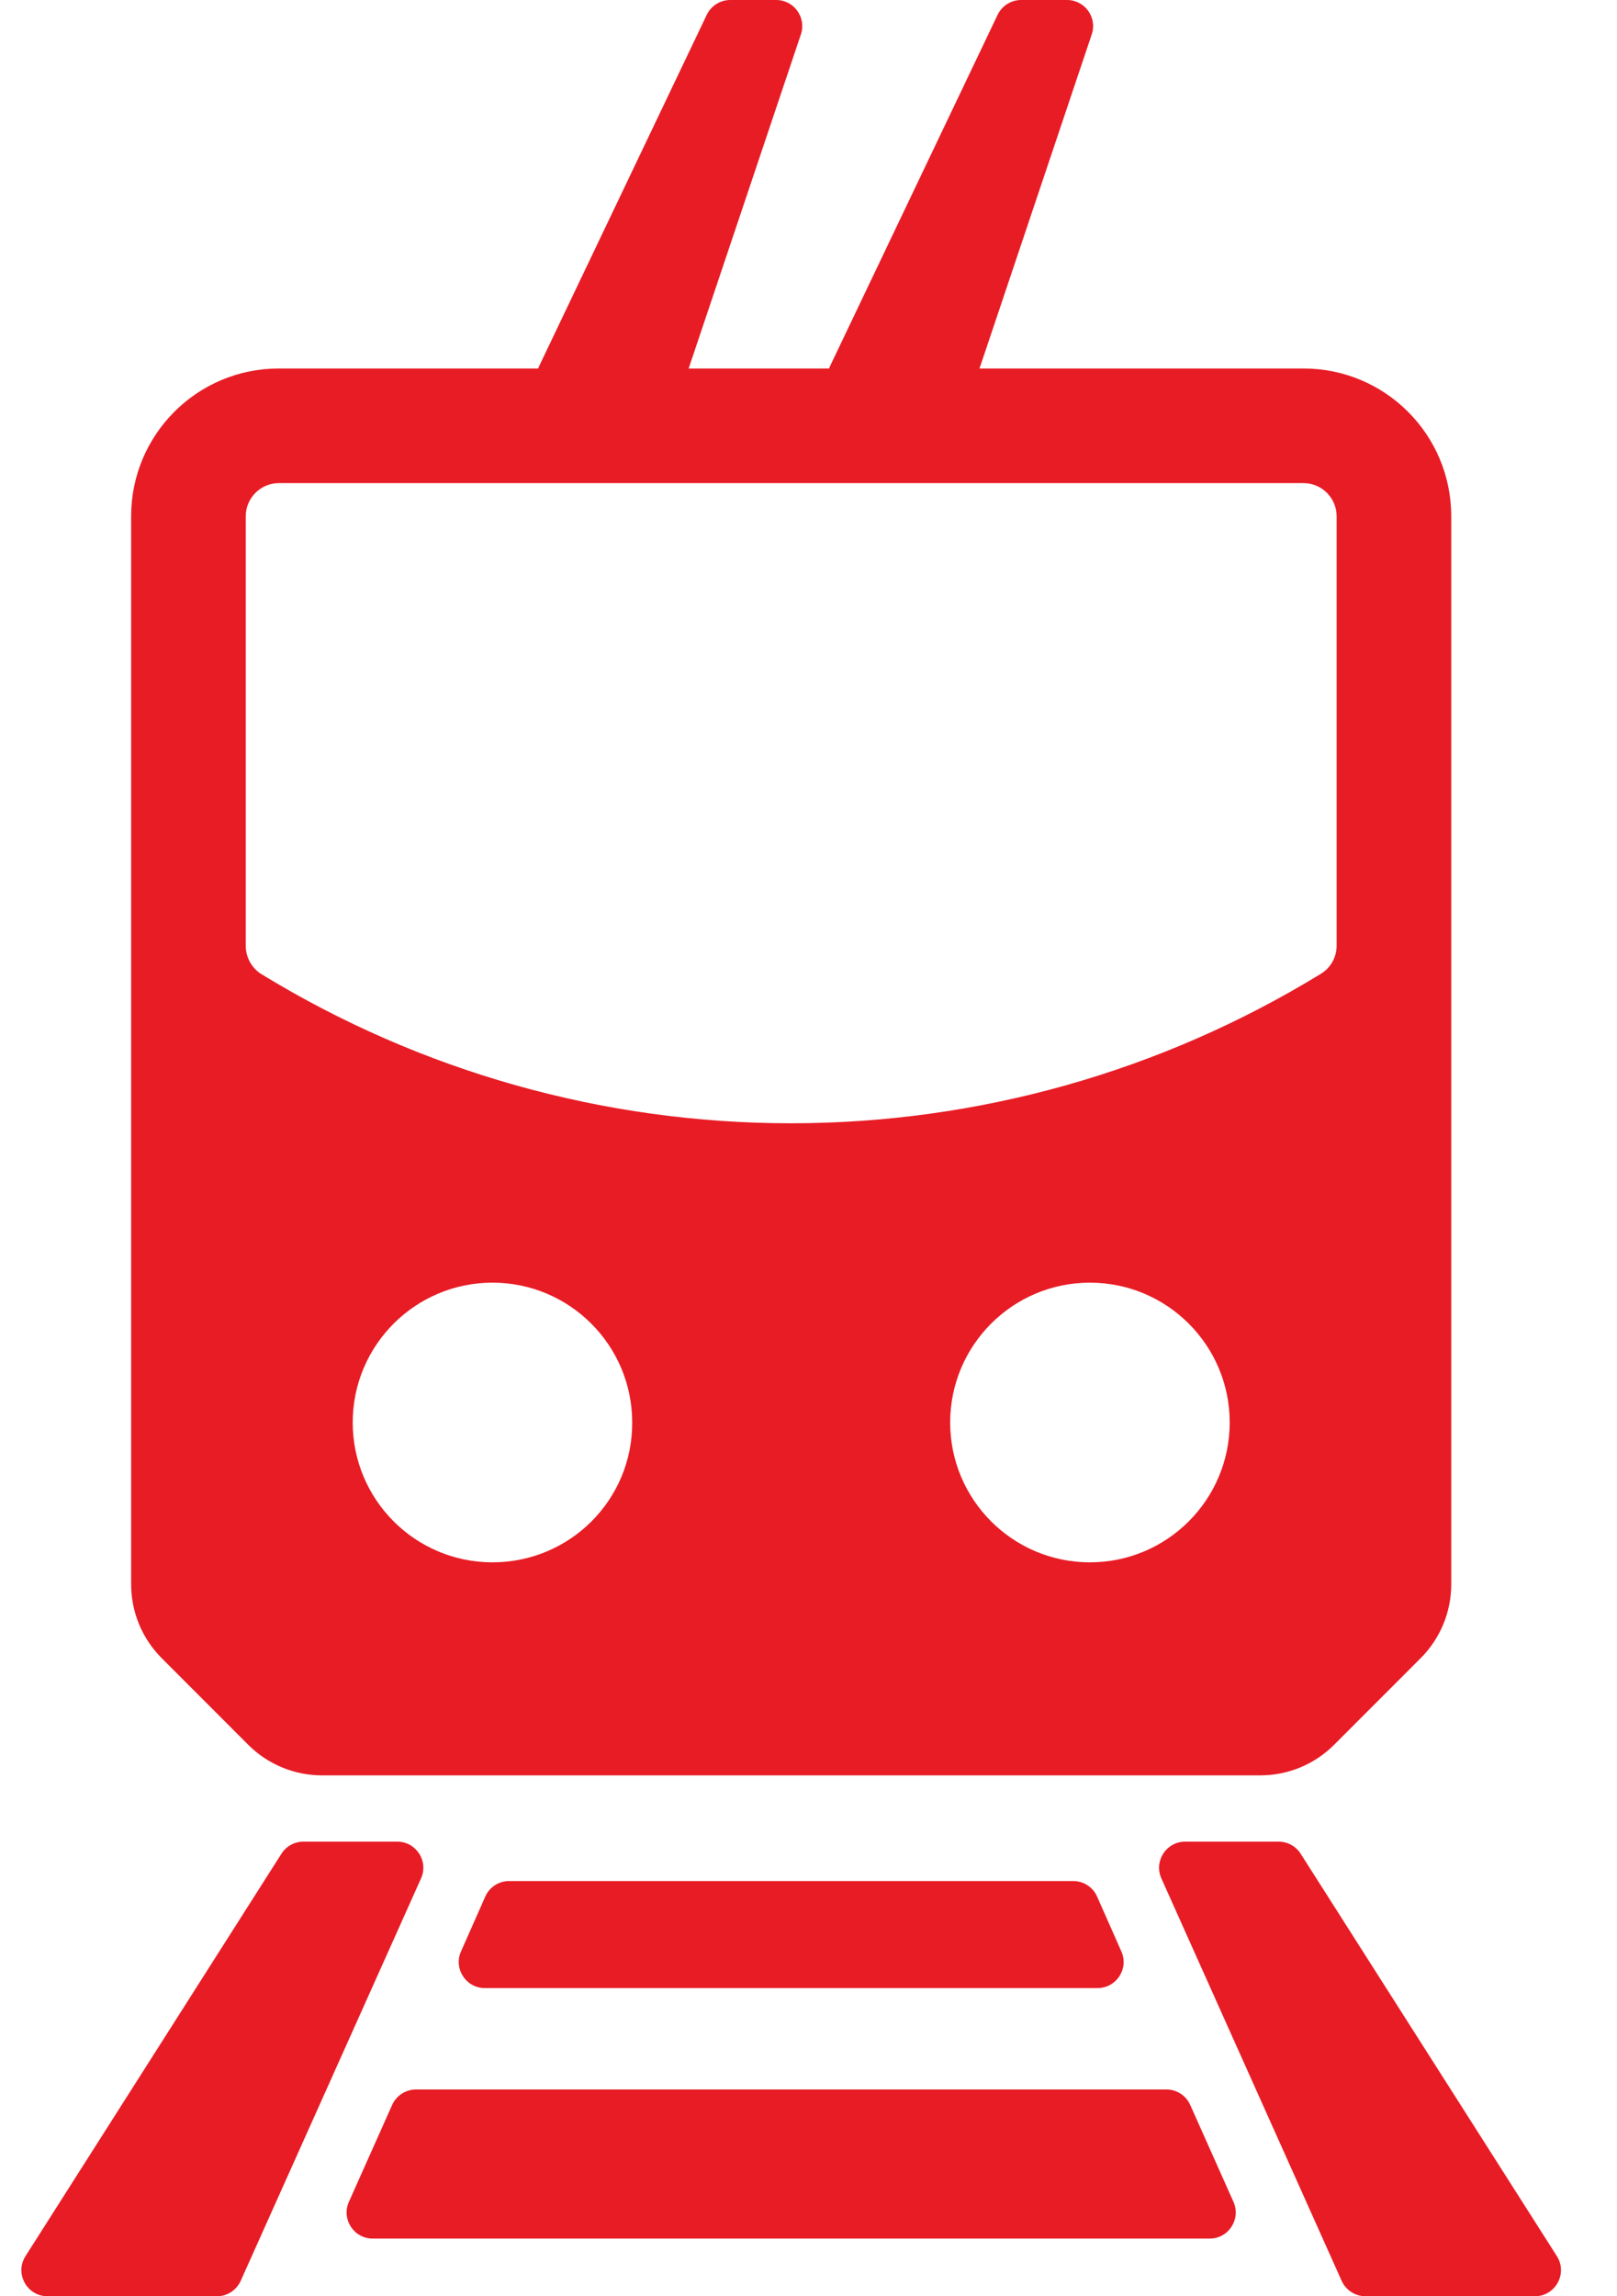
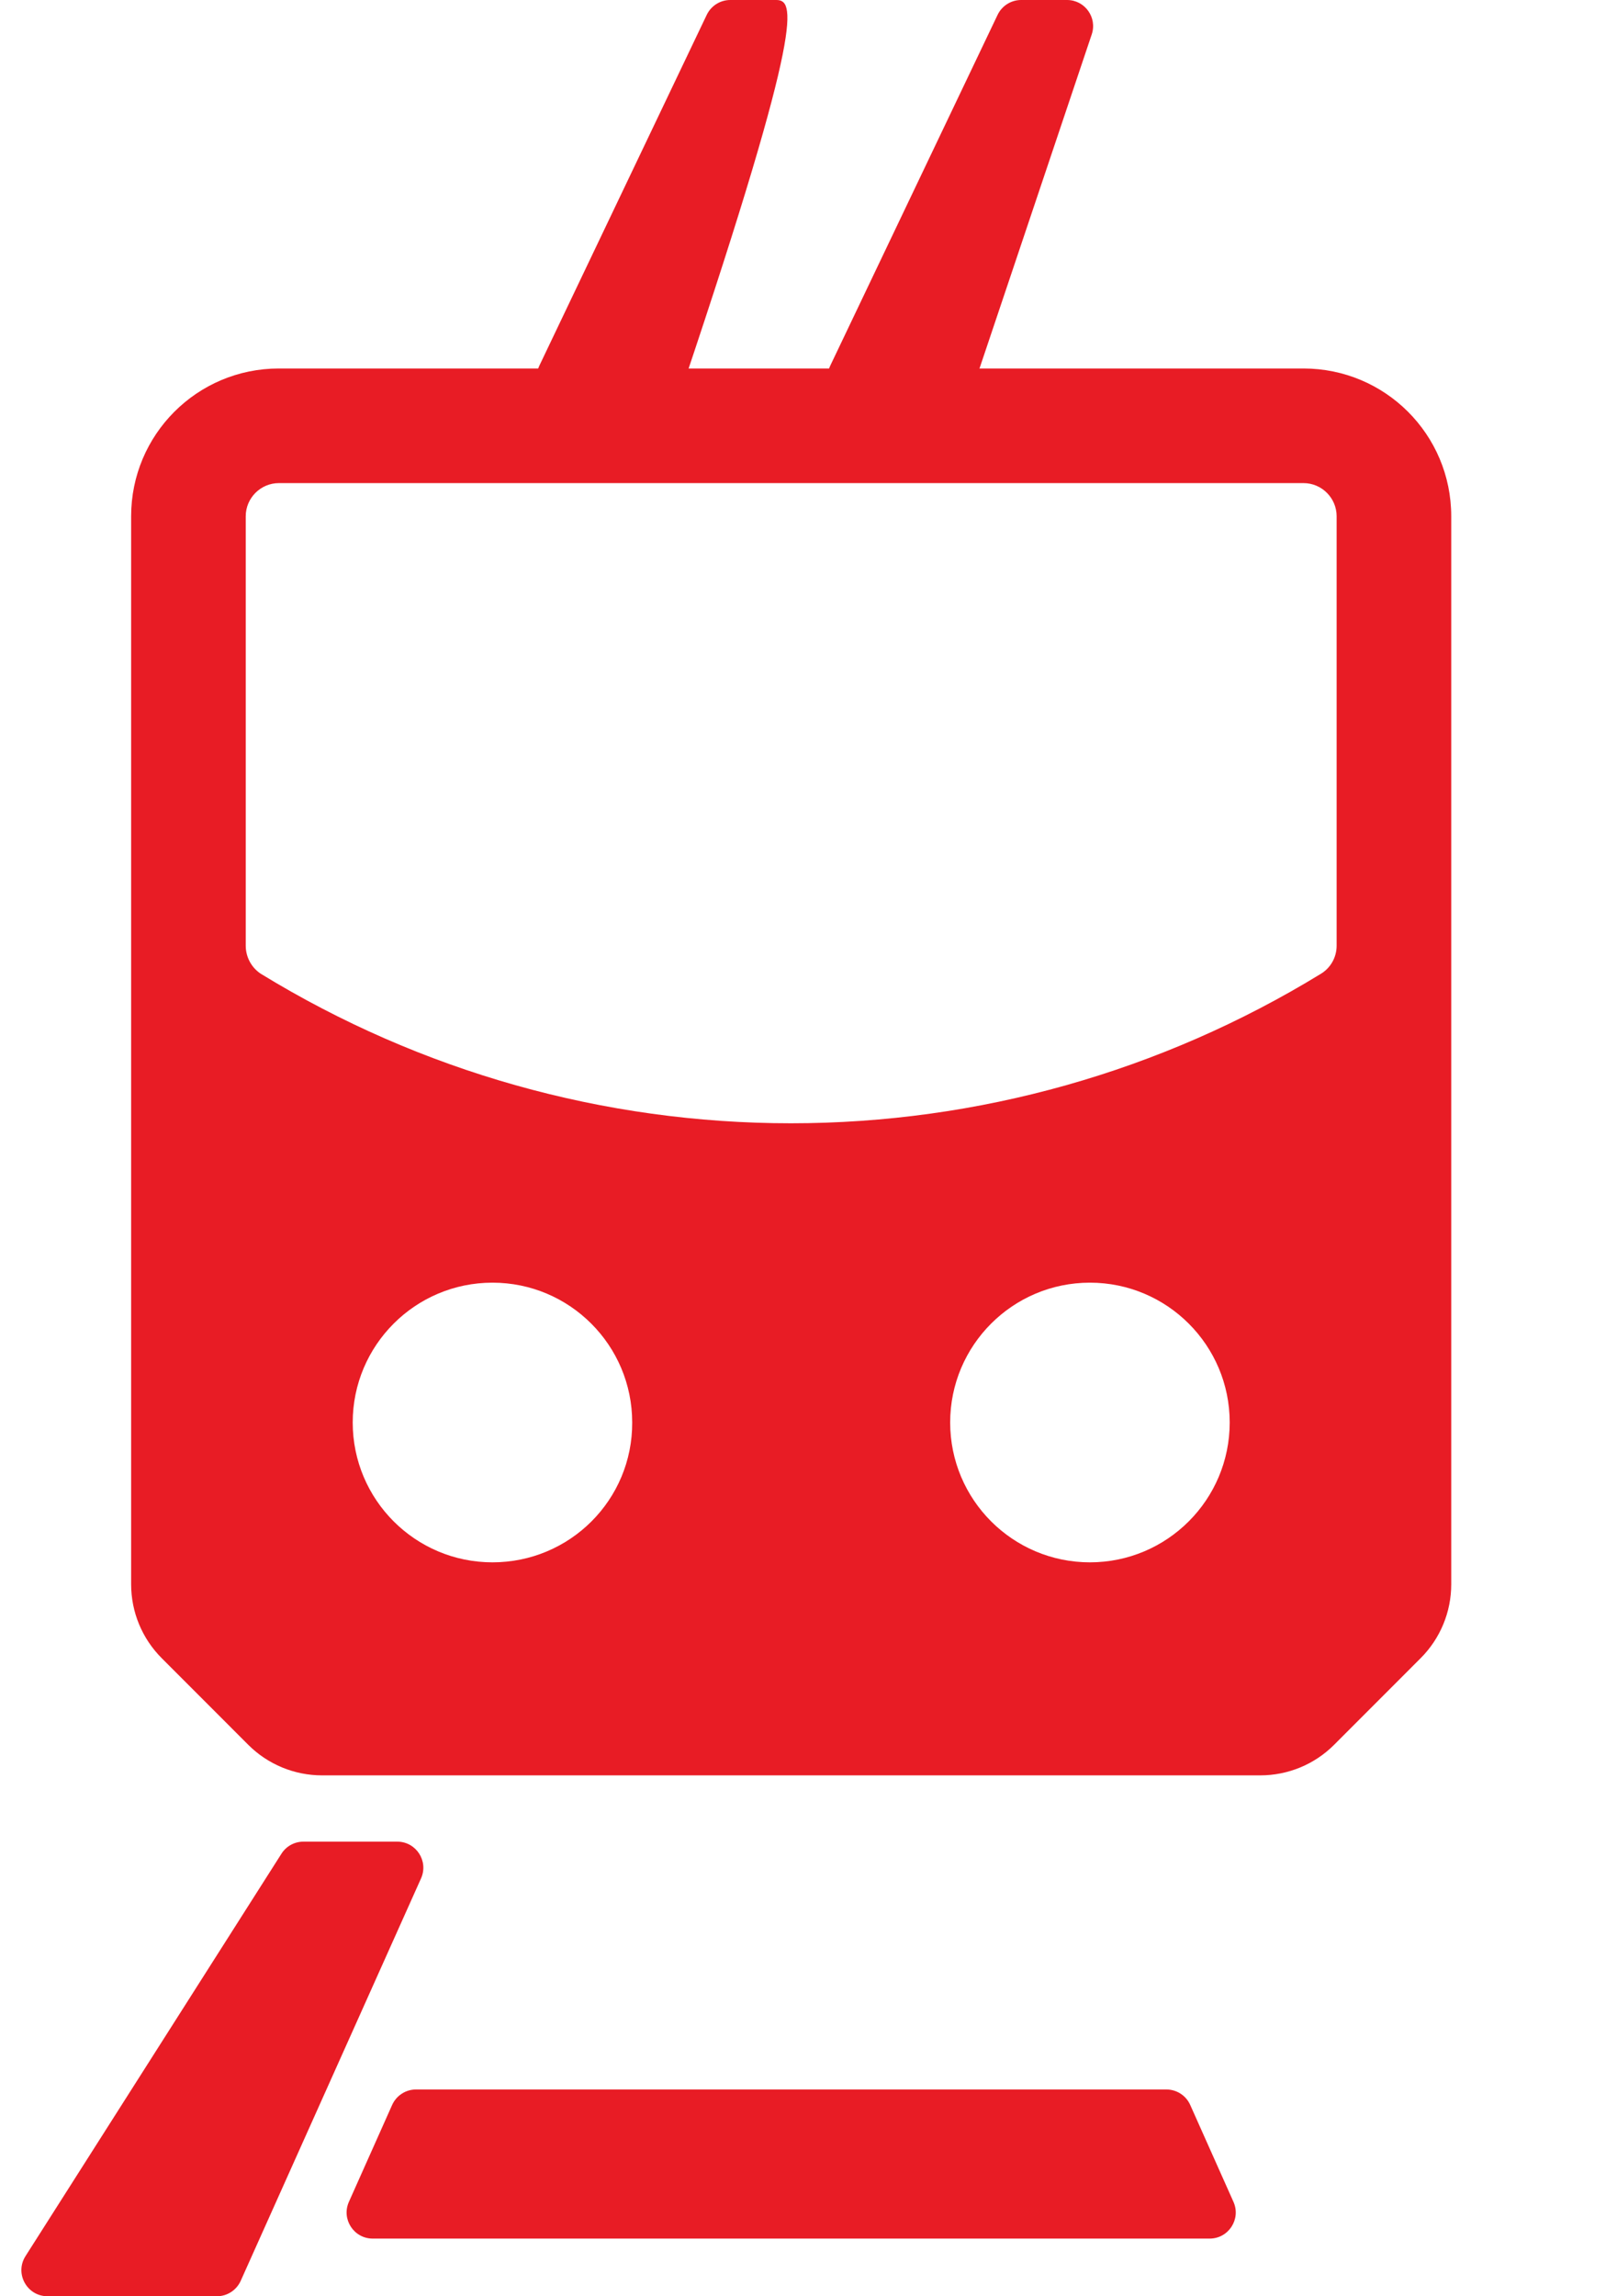
<svg xmlns="http://www.w3.org/2000/svg" width="31" height="44" viewBox="0 0 31 44" fill="none">
  <path d="M24.162 34.019C24.692 34.019 25.201 33.809 25.576 33.434L27.236 31.773C27.611 31.398 27.822 30.89 27.822 30.359V9.892C27.822 8.324 26.552 7.061 24.99 7.061H5.346C3.778 7.061 2.514 8.33 2.514 9.892V30.359C2.514 30.89 2.725 31.398 3.1 31.773L4.76 33.434C5.135 33.809 5.644 34.019 6.174 34.019H24.162ZM9.441 29.937C7.962 29.937 6.762 28.737 6.762 27.257C6.762 25.778 7.962 24.578 9.441 24.578C10.921 24.578 12.12 25.778 12.12 27.257C12.127 28.737 10.927 29.937 9.441 29.937ZM20.895 29.937C19.416 29.937 18.216 28.737 18.216 27.257C18.216 25.778 19.416 24.578 20.895 24.578C22.375 24.578 23.575 25.778 23.575 27.257C23.575 28.737 22.375 29.937 20.895 29.937ZM4.711 18.121V9.892C4.711 9.543 4.997 9.257 5.346 9.257H15.168H24.99C25.34 9.257 25.625 9.543 25.625 9.892V18.121C25.625 18.343 25.511 18.546 25.321 18.661C22.26 20.534 18.749 21.524 15.162 21.524C11.575 21.524 8.063 20.534 5.003 18.661C4.825 18.546 4.711 18.343 4.711 18.121Z" fill="#E81C25" />
  <path d="M5.817 35.289C5.646 35.289 5.487 35.376 5.396 35.52L0.489 43.231C0.277 43.564 0.516 44 0.911 44H4.159C4.356 44 4.534 43.884 4.615 43.704L8.072 35.993C8.22 35.662 7.978 35.289 7.615 35.289H5.817Z" fill="#E81C25" />
-   <path d="M24.935 35.52C24.843 35.376 24.684 35.289 24.513 35.289H22.721C22.359 35.289 22.117 35.662 22.265 35.993L25.721 43.704C25.802 43.884 25.981 44 26.178 44H29.425C29.82 44 30.059 43.564 29.847 43.231L24.935 35.52Z" fill="#E81C25" />
  <path d="M7.975 40.038C7.778 40.038 7.599 40.154 7.518 40.334L6.689 42.191C6.541 42.522 6.783 42.895 7.145 42.895H23.191C23.553 42.895 23.795 42.522 23.647 42.191L22.818 40.334C22.738 40.154 22.559 40.038 22.361 40.038H7.975Z" fill="#E81C25" />
-   <path d="M8.838 37.393C8.691 37.723 8.934 38.095 9.295 38.095H21.041C21.403 38.095 21.645 37.723 21.498 37.393L21.033 36.342C20.953 36.161 20.774 36.044 20.576 36.044H9.76C9.562 36.044 9.383 36.161 9.303 36.342L8.838 37.393Z" fill="#E81C25" />
-   <path d="M14 0C13.808 0 13.632 0.111 13.549 0.285L10.341 7.005C10.183 7.337 10.425 7.721 10.793 7.721H12.621C12.835 7.721 13.026 7.584 13.095 7.38L15.354 0.659C15.463 0.335 15.222 0 14.88 0H14Z" fill="#E81C25" />
+   <path d="M14 0C13.808 0 13.632 0.111 13.549 0.285L10.341 7.005C10.183 7.337 10.425 7.721 10.793 7.721H12.621C12.835 7.721 13.026 7.584 13.095 7.38C15.463 0.335 15.222 0 14.88 0H14Z" fill="#E81C25" />
  <path d="M19.576 0C19.384 0 19.208 0.111 19.125 0.285L15.918 7.005C15.759 7.337 16.001 7.721 16.369 7.721H18.197C18.412 7.721 18.602 7.584 18.671 7.38L20.93 0.659C21.039 0.335 20.798 0 20.457 0H19.576Z" fill="#E81C25" />
</svg>